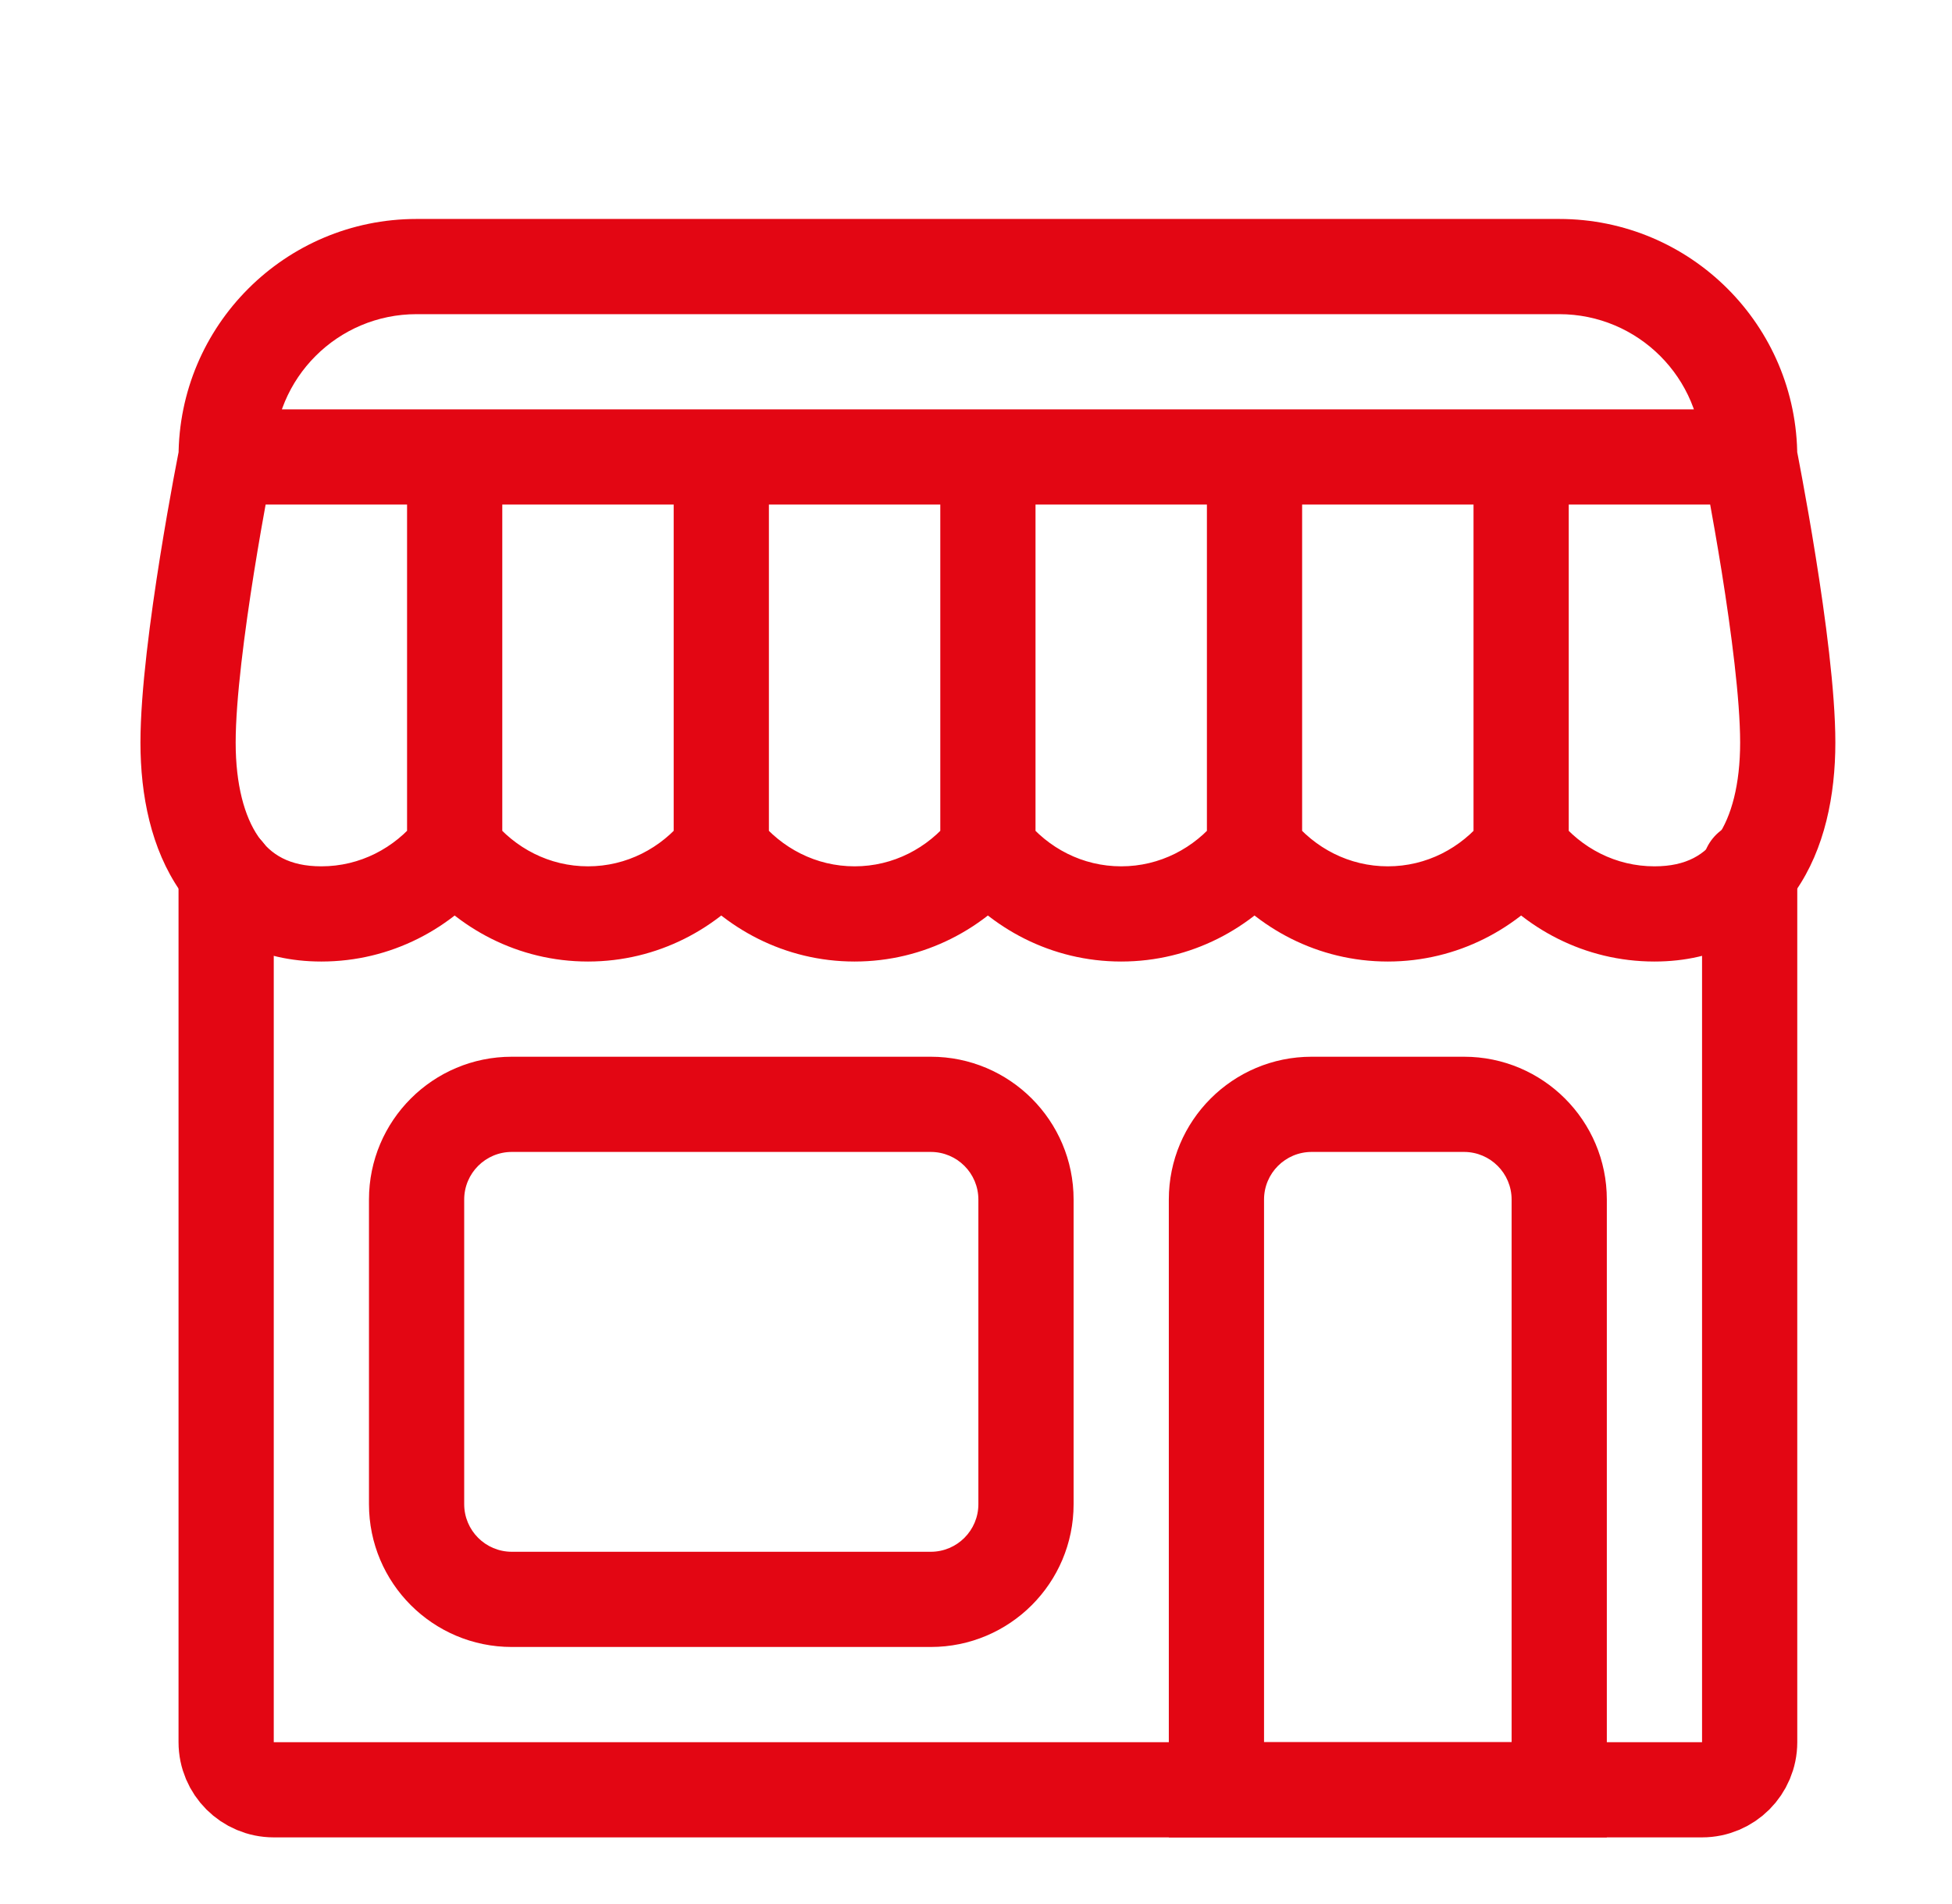
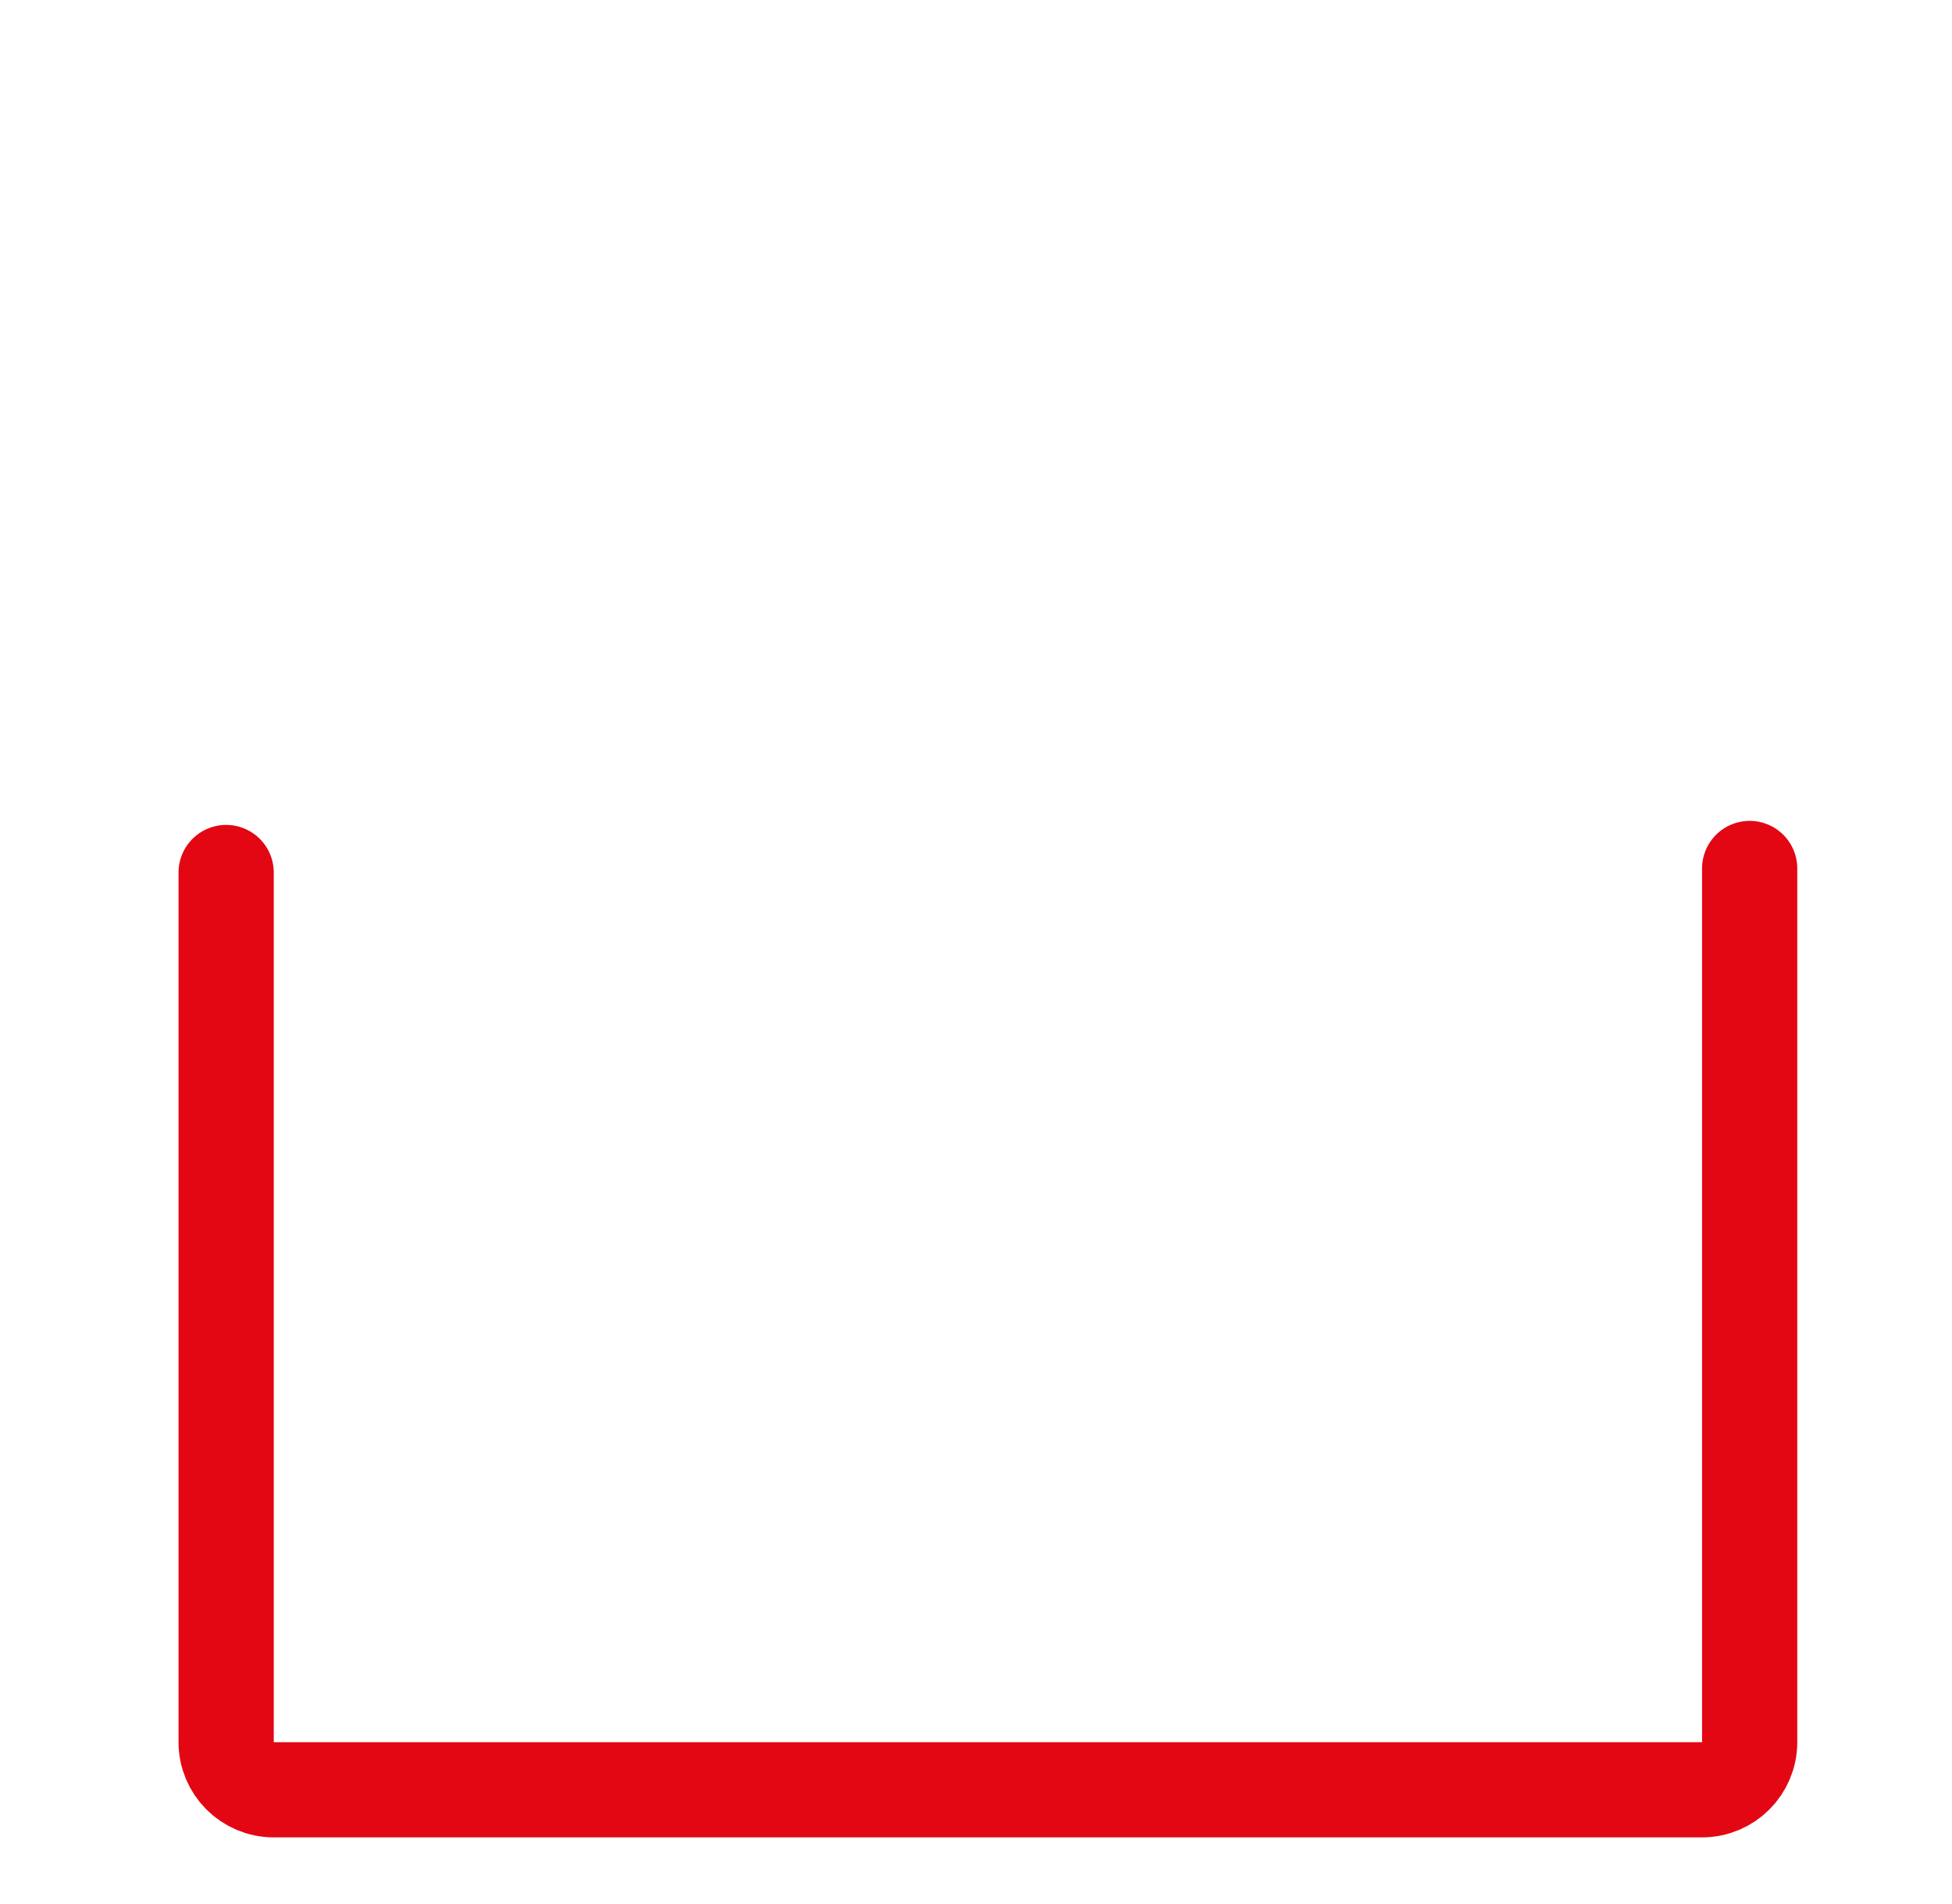
<svg xmlns="http://www.w3.org/2000/svg" width="41" height="40" viewBox="0 0 41 40" fill="none">
  <path d="M4.75 18.33V36.6C4.75 37.152 5.198 37.6 5.75 37.6H35.75C36.302 37.6 36.75 37.152 36.75 36.6V18.245" stroke="#E30613" stroke-width="2" stroke-miterlimit="10" stroke-linecap="round" />
-   <path d="M25.55 37.6H24.55V38.6H25.55V37.6ZM32.75 37.6V38.6H33.75V37.6H32.75ZM9.55 17.838L10.33 17.212L9.55 16.238L8.769 17.212L9.55 17.838ZM15.15 17.838L15.93 17.212L15.15 16.238L14.37 17.212L15.15 17.838ZM20.75 17.838L21.53 17.212L20.75 16.238L19.97 17.212L20.75 17.838ZM26.35 17.838L27.131 17.213L26.35 16.237L25.569 17.213L26.35 17.838ZM31.95 17.838L32.731 17.213L31.95 16.237L31.169 17.213L31.95 17.838ZM30.95 17.6C30.95 18.152 31.398 18.6 31.95 18.6C32.502 18.6 32.95 18.152 32.95 17.6H30.95ZM32.95 9.6C32.95 9.048 32.502 8.6 31.95 8.6C31.398 8.6 30.95 9.048 30.95 9.6H32.95ZM25.35 17.6C25.35 18.152 25.798 18.6 26.35 18.6C26.902 18.6 27.35 18.152 27.35 17.6H25.35ZM27.35 9.6C27.35 9.048 26.902 8.6 26.35 8.6C25.798 8.6 25.35 9.048 25.35 9.6H27.35ZM19.75 17.6C19.75 18.152 20.198 18.6 20.75 18.6C21.302 18.6 21.75 18.152 21.75 17.6H19.75ZM21.75 9.6C21.75 9.048 21.302 8.6 20.75 8.6C20.198 8.6 19.75 9.048 19.75 9.6H21.75ZM14.15 17.6C14.15 18.152 14.598 18.6 15.15 18.6C15.702 18.6 16.15 18.152 16.15 17.6H14.15ZM16.15 9.6C16.15 9.048 15.702 8.6 15.15 8.6C14.598 8.6 14.15 9.048 14.15 9.6H16.15ZM8.55 17.6C8.55 18.152 8.998 18.6 9.55 18.6C10.102 18.6 10.55 18.152 10.55 17.6H8.55ZM10.55 9.6C10.55 9.048 10.102 8.6 9.55 8.6C8.998 8.6 8.55 9.048 8.55 9.6H10.55ZM10.75 24.2H19.55V22.2H10.75V24.2ZM20.55 25.2V31.6H22.55V25.2H20.55ZM19.55 32.6H10.75V34.6H19.55V32.6ZM9.75 31.6V25.2H7.75V31.6H9.75ZM26.55 37.6V25.2H24.55V37.6H26.55ZM27.55 24.2H30.75V22.2H27.55V24.2ZM31.75 25.2V37.6H33.75V25.2H31.75ZM32.75 36.6H25.55V38.6H32.75V36.6ZM8.75 6.6H32.75V4.6H8.75V6.6ZM36.75 8.6H4.75V10.6H36.75V8.6ZM4.75 9.6C3.769 9.404 3.769 9.405 3.769 9.405C3.769 9.405 3.769 9.405 3.769 9.405C3.769 9.405 3.769 9.405 3.769 9.406C3.769 9.406 3.769 9.407 3.769 9.408C3.768 9.41 3.767 9.413 3.767 9.418C3.765 9.426 3.763 9.438 3.76 9.453C3.754 9.484 3.745 9.529 3.734 9.587C3.711 9.703 3.68 9.87 3.641 10.077C3.565 10.489 3.464 11.061 3.362 11.697C3.163 12.945 2.95 14.517 2.95 15.6H4.95C4.95 14.695 5.137 13.267 5.337 12.012C5.436 11.396 5.534 10.841 5.608 10.439C5.645 10.238 5.676 10.077 5.698 9.965C5.708 9.91 5.717 9.867 5.722 9.838C5.725 9.824 5.727 9.813 5.729 9.806C5.729 9.802 5.73 9.799 5.73 9.798C5.73 9.797 5.731 9.796 5.731 9.796C5.731 9.796 5.731 9.796 5.731 9.796C5.731 9.796 5.731 9.796 5.731 9.796C5.731 9.796 5.731 9.796 4.75 9.6ZM2.95 15.6C2.95 16.707 3.173 17.835 3.783 18.715C4.429 19.647 5.442 20.2 6.75 20.2V18.2C6.07 18.2 5.683 17.947 5.426 17.576C5.133 17.153 4.95 16.481 4.95 15.6H2.95ZM6.75 20.2C8.214 20.2 9.496 19.505 10.33 18.463L8.769 17.212C8.284 17.818 7.561 18.2 6.75 18.2V20.2ZM8.769 18.463C9.604 19.505 10.886 20.2 12.35 20.2V18.2C11.539 18.2 10.816 17.818 10.33 17.212L8.769 18.463ZM12.35 20.2C13.814 20.2 15.095 19.505 15.93 18.463L14.37 17.212C13.884 17.818 13.161 18.2 12.35 18.2V20.2ZM14.37 18.463C15.204 19.505 16.486 20.2 17.95 20.2V18.2C17.139 18.2 16.416 17.818 15.93 17.212L14.37 18.463ZM17.95 20.2C19.414 20.2 20.695 19.505 21.53 18.463L19.97 17.212C19.484 17.818 18.761 18.2 17.95 18.2V20.2ZM19.97 18.463C20.804 19.505 22.086 20.2 23.55 20.2V18.2C22.739 18.2 22.015 17.818 21.53 17.212L19.97 18.463ZM23.55 20.2C25.014 20.2 26.296 19.505 27.131 18.462L25.569 17.213C25.085 17.818 24.361 18.2 23.55 18.2V20.2ZM25.569 18.462C26.404 19.505 27.686 20.2 29.15 20.2V18.2C28.339 18.2 27.615 17.818 27.131 17.213L25.569 18.462ZM29.15 20.2C30.614 20.2 31.896 19.505 32.731 18.462L31.169 17.213C30.685 17.818 29.961 18.2 29.15 18.2V20.2ZM31.169 18.462C32.004 19.505 33.286 20.2 34.75 20.2V18.2C33.939 18.2 33.215 17.818 32.731 17.213L31.169 18.462ZM34.75 20.2C36.058 20.2 37.071 19.647 37.717 18.715C38.327 17.835 38.55 16.707 38.55 15.6H36.55C36.55 16.481 36.367 17.153 36.074 17.576C35.816 17.947 35.43 18.2 34.75 18.2V20.2ZM38.55 15.6C38.55 14.517 38.337 12.945 38.137 11.697C38.036 11.061 37.934 10.489 37.858 10.077C37.82 9.87 37.789 9.703 37.766 9.587C37.755 9.529 37.746 9.484 37.74 9.453C37.737 9.438 37.735 9.426 37.733 9.418C37.732 9.413 37.732 9.41 37.731 9.408C37.731 9.407 37.731 9.406 37.731 9.406C37.731 9.405 37.731 9.405 37.731 9.405C37.731 9.405 37.731 9.405 37.731 9.405C37.731 9.405 37.731 9.404 36.75 9.6C35.769 9.796 35.769 9.796 35.769 9.796C35.769 9.796 35.769 9.796 35.769 9.796C35.769 9.796 35.769 9.796 35.769 9.796C35.769 9.796 35.77 9.797 35.77 9.798C35.77 9.799 35.77 9.802 35.771 9.806C35.773 9.813 35.775 9.824 35.778 9.838C35.783 9.867 35.792 9.91 35.802 9.965C35.824 10.077 35.855 10.238 35.892 10.439C35.965 10.841 36.064 11.396 36.163 12.012C36.363 13.267 36.55 14.695 36.55 15.6H38.55ZM32.95 17.6V9.6H30.95V17.6H32.95ZM27.35 17.6V9.6H25.35V17.6H27.35ZM21.75 17.6V9.6H19.75V17.6H21.75ZM16.15 17.6V9.6H14.15V17.6H16.15ZM10.55 17.6V9.6H8.55V17.6H10.55ZM32.75 6.6C34.407 6.6 35.75 7.943 35.75 9.6H37.75C37.75 6.839 35.511 4.6 32.75 4.6V6.6ZM5.75 9.6C5.75 7.943 7.093 6.6 8.75 6.6V4.6C5.989 4.6 3.75 6.839 3.75 9.6H5.75ZM30.75 24.2C31.302 24.2 31.75 24.648 31.75 25.2H33.75C33.75 23.543 32.407 22.2 30.75 22.2V24.2ZM10.75 32.6C10.198 32.6 9.75 32.152 9.75 31.6H7.75C7.75 33.257 9.093 34.6 10.75 34.6V32.6ZM20.55 31.6C20.55 32.152 20.102 32.6 19.55 32.6V34.6C21.207 34.6 22.55 33.257 22.55 31.6H20.55ZM19.55 24.2C20.102 24.2 20.55 24.648 20.55 25.2H22.55C22.55 23.543 21.207 22.2 19.55 22.2V24.2ZM26.55 25.2C26.55 24.648 26.998 24.2 27.55 24.2V22.2C25.893 22.2 24.55 23.543 24.55 25.2H26.55ZM10.75 22.2C9.093 22.2 7.75 23.543 7.75 25.2H9.75C9.75 24.648 10.198 24.2 10.75 24.2V22.2Z" fill="#E30613" />
</svg>